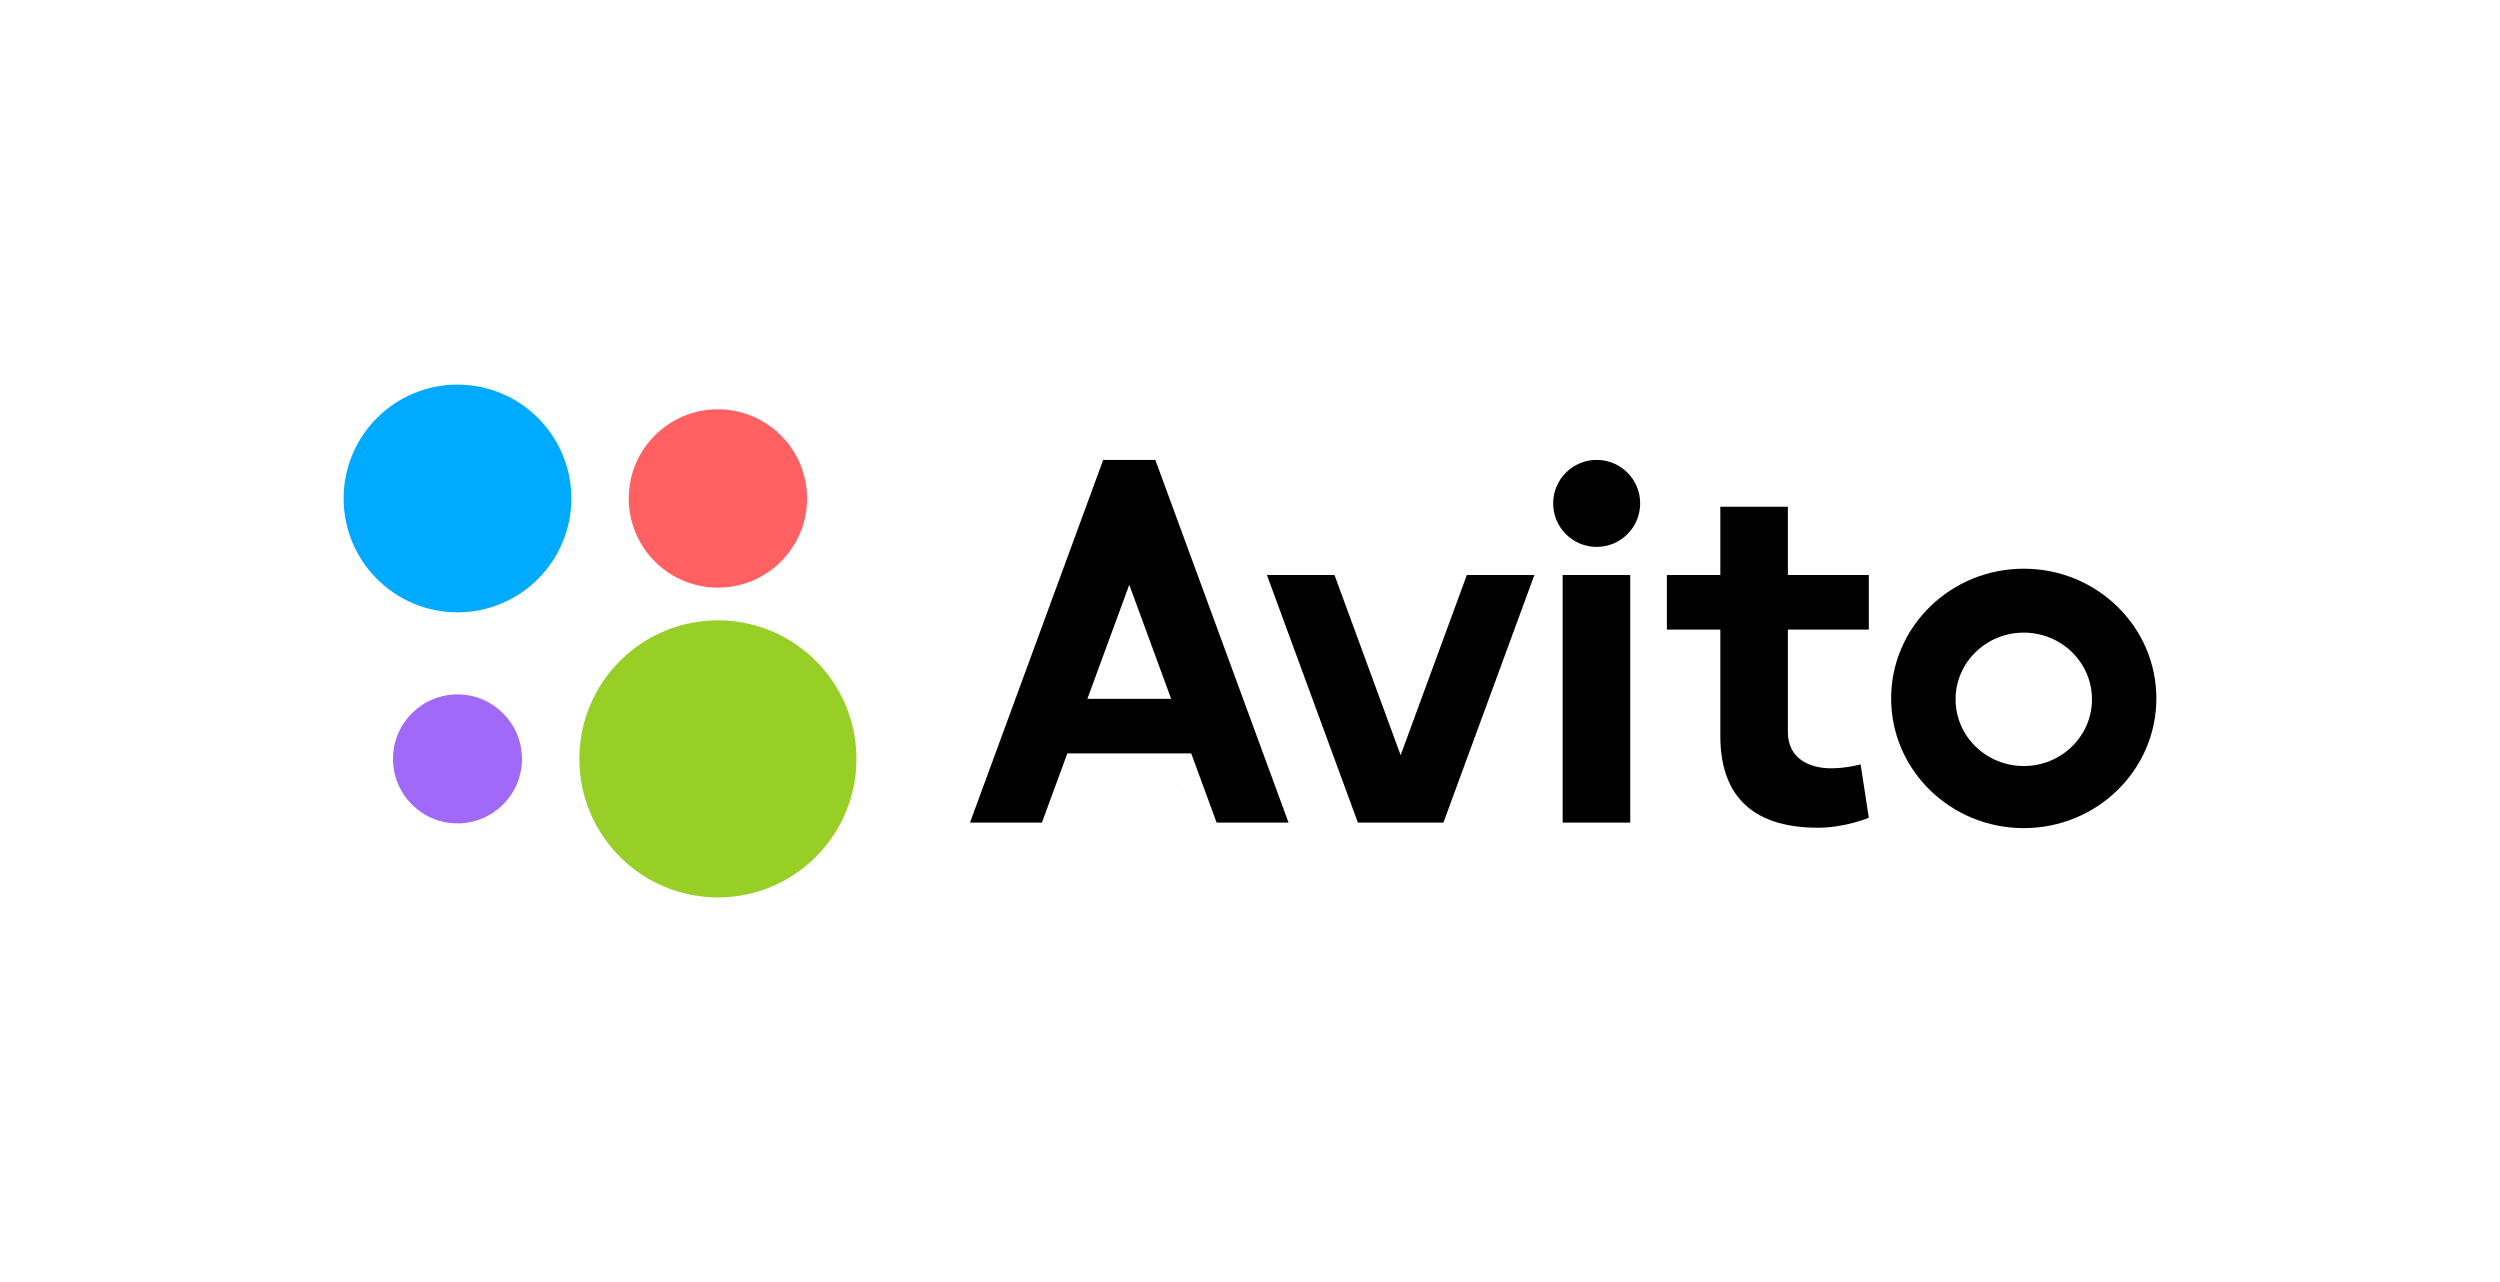
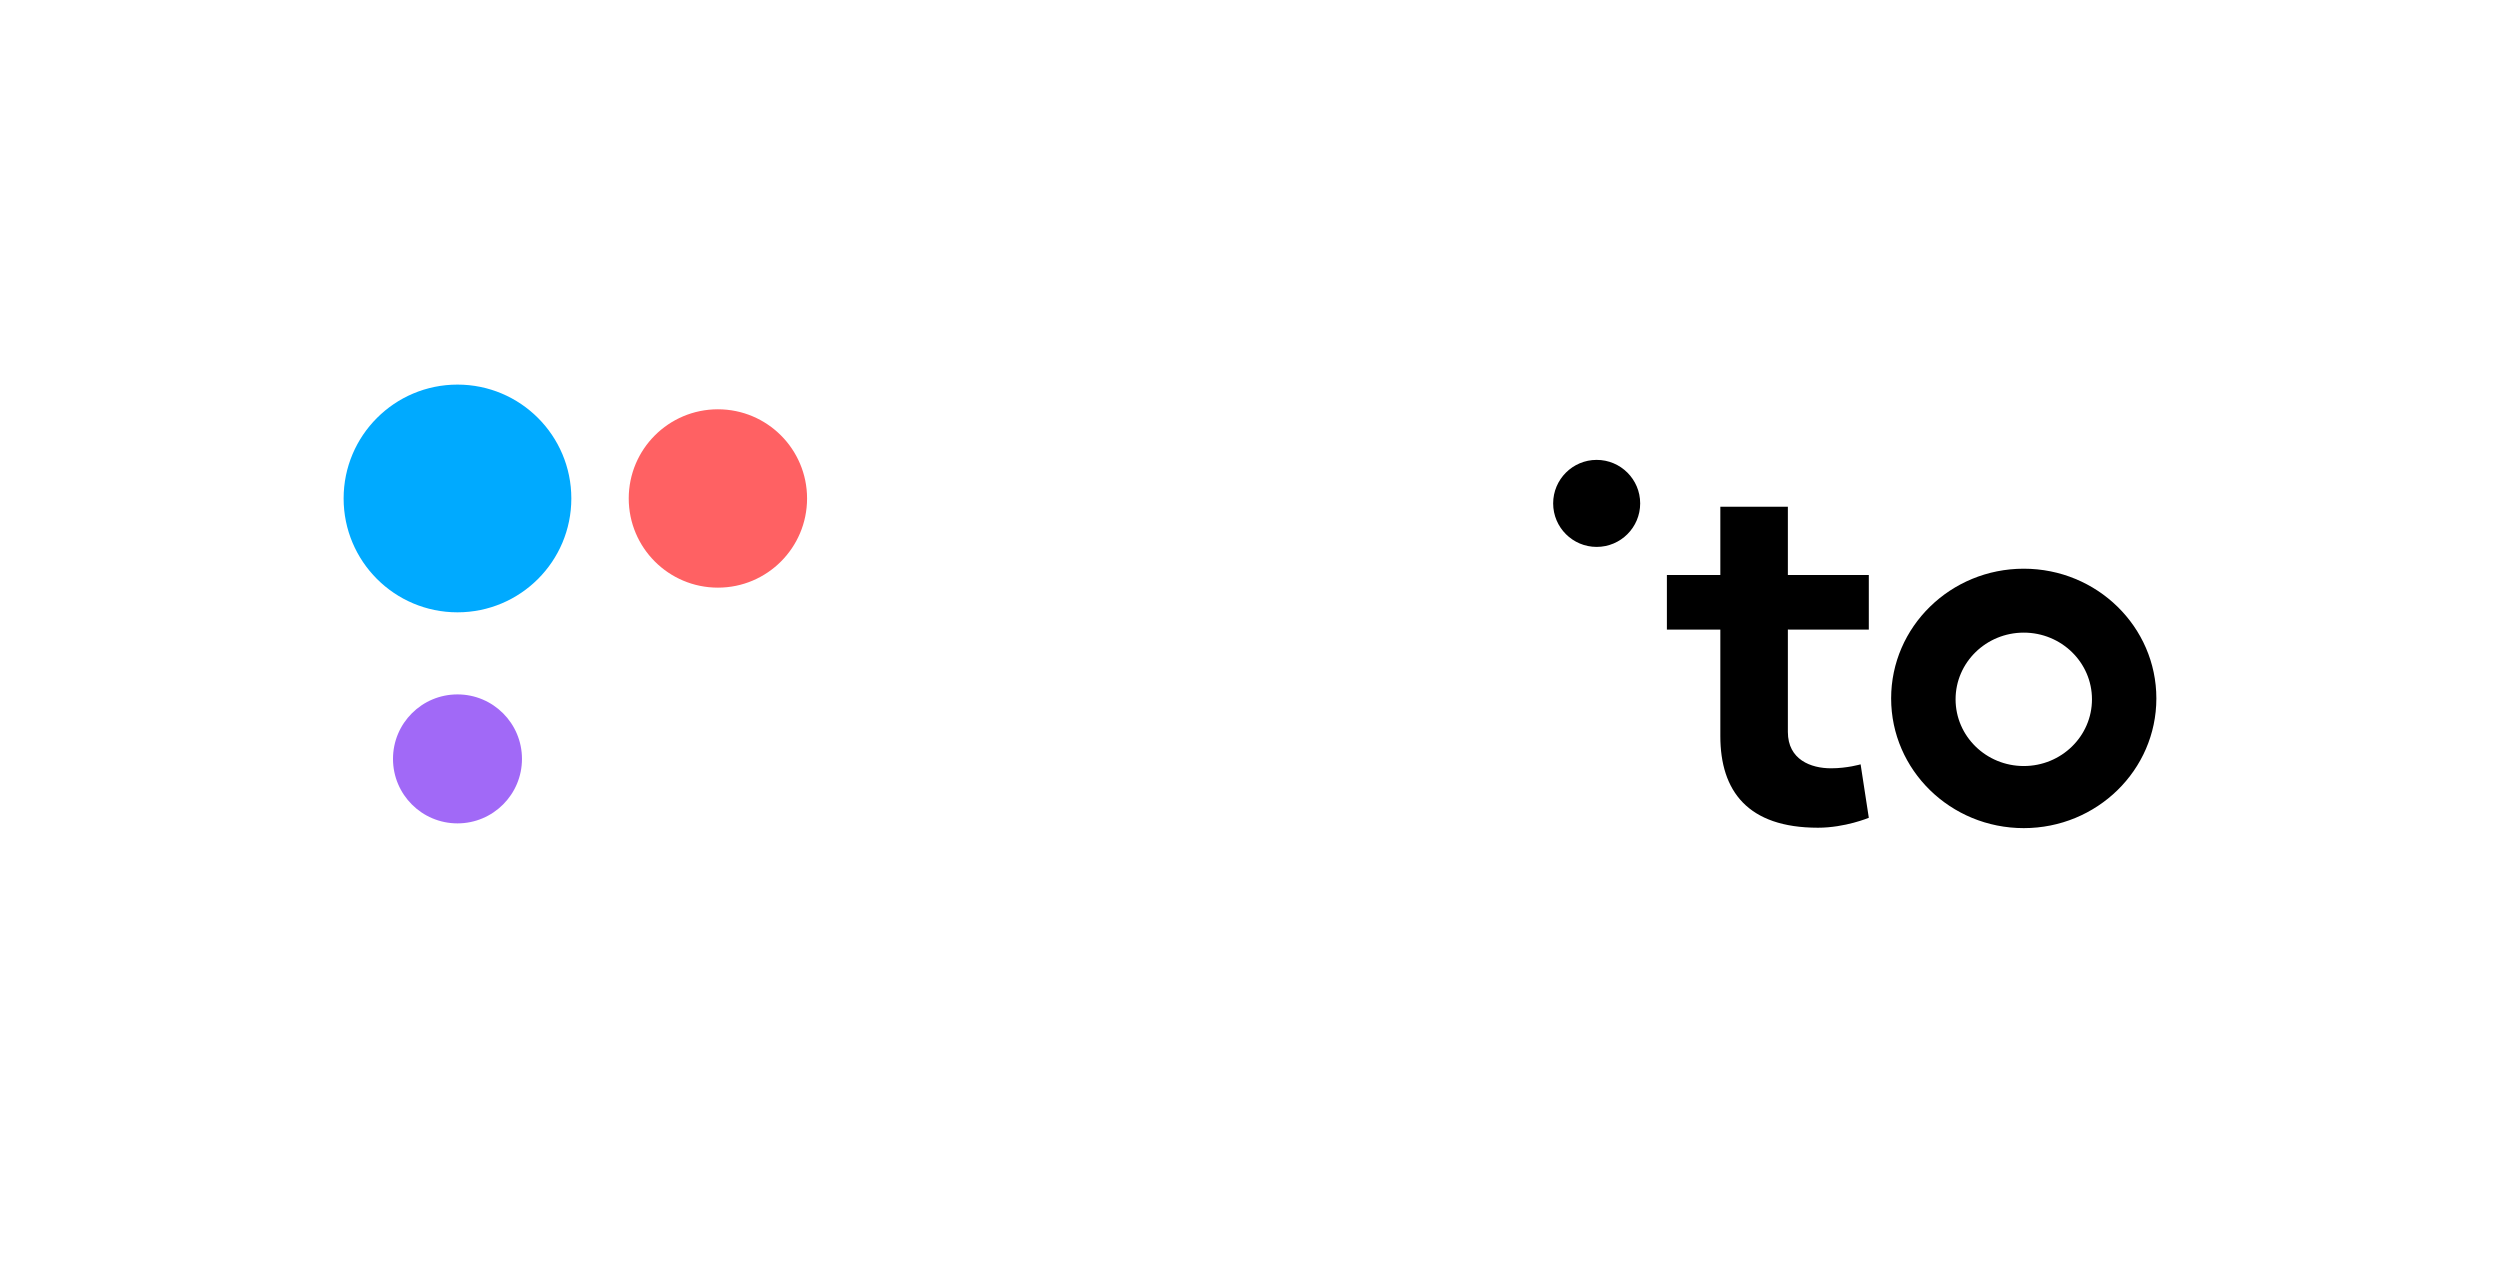
<svg xmlns="http://www.w3.org/2000/svg" width="156" height="80" viewBox="0 0 156 80" fill="none">
  <g clip-path="url(#clip0_0_512)">
-     <path d="M44.797 55.999C49.572 55.999 53.442 52.129 53.442 47.354C53.442 42.58 49.572 38.709 44.797 38.709C40.023 38.709 36.152 42.58 36.152 47.354C36.152 52.129 40.023 55.999 44.797 55.999Z" fill="#97CF26" />
    <path d="M28.547 51.379C30.769 51.379 32.571 49.577 32.571 47.355C32.571 45.132 30.769 43.331 28.547 43.331C26.324 43.331 24.523 45.132 24.523 47.355C24.523 49.577 26.324 51.379 28.547 51.379Z" fill="#A169F7" />
    <path d="M44.797 36.669C47.87 36.669 50.361 34.177 50.361 31.104C50.361 28.031 47.87 25.54 44.797 25.54C41.724 25.54 39.233 28.031 39.233 31.104C39.233 34.177 41.724 36.669 44.797 36.669Z" fill="#FF6163" />
    <path d="M28.547 38.209C32.471 38.209 35.651 35.028 35.651 31.104C35.651 27.18 32.471 23.999 28.547 23.999C24.623 23.999 21.442 27.18 21.442 31.104C21.442 35.028 24.623 38.209 28.547 38.209Z" fill="#00AAFF" />
-     <path d="M75.918 51.331H80.406L72.094 28.701H68.839L60.527 51.332H65.015L66.602 47.012H74.331L75.918 51.332L67.852 43.607L70.467 36.49L73.08 43.607H67.852L75.918 51.331ZM91.531 35.881L87.4 47.123L83.272 35.881H79.056L84.733 51.331H90.069L95.745 35.881H91.53M97.51 35.881H101.727V51.331H97.51V35.881Z" fill="black" />
    <path d="M99.632 34.127C101.131 34.127 102.347 32.911 102.347 31.412C102.347 29.913 101.131 28.697 99.632 28.697C98.133 28.697 96.917 29.913 96.917 31.412C96.917 32.911 98.133 34.127 99.632 34.127Z" fill="black" />
    <path d="M116.614 39.286V35.881H111.563V31.619H107.349V35.881H104.014V39.286H107.349V45.933C107.349 49.362 109.064 51.65 113.441 51.65C115.132 51.65 116.614 51.03 116.614 51.03L116.102 47.694C116.102 47.694 115.272 47.942 114.252 47.942C113.001 47.942 111.563 47.403 111.563 45.673V39.285L116.614 39.286ZM126.284 47.8C123.933 47.8 122.028 45.936 122.028 43.637C122.028 41.34 123.933 39.476 126.283 39.476C128.634 39.476 130.539 41.34 130.539 43.637C130.539 45.936 128.634 47.8 126.284 47.8ZM126.284 35.487C121.713 35.487 118.007 39.112 118.007 43.581C118.007 48.052 121.713 51.675 126.283 51.675C130.851 51.675 134.557 48.052 134.557 43.581C134.557 39.112 130.851 35.487 126.283 35.487" fill="black" />
  </g>
  <defs>
    <clipPath id="clip0_0_512">
      <rect width="113.117" height="32" fill="white" transform="translate(21.442 24)" />
    </clipPath>
  </defs>
</svg>